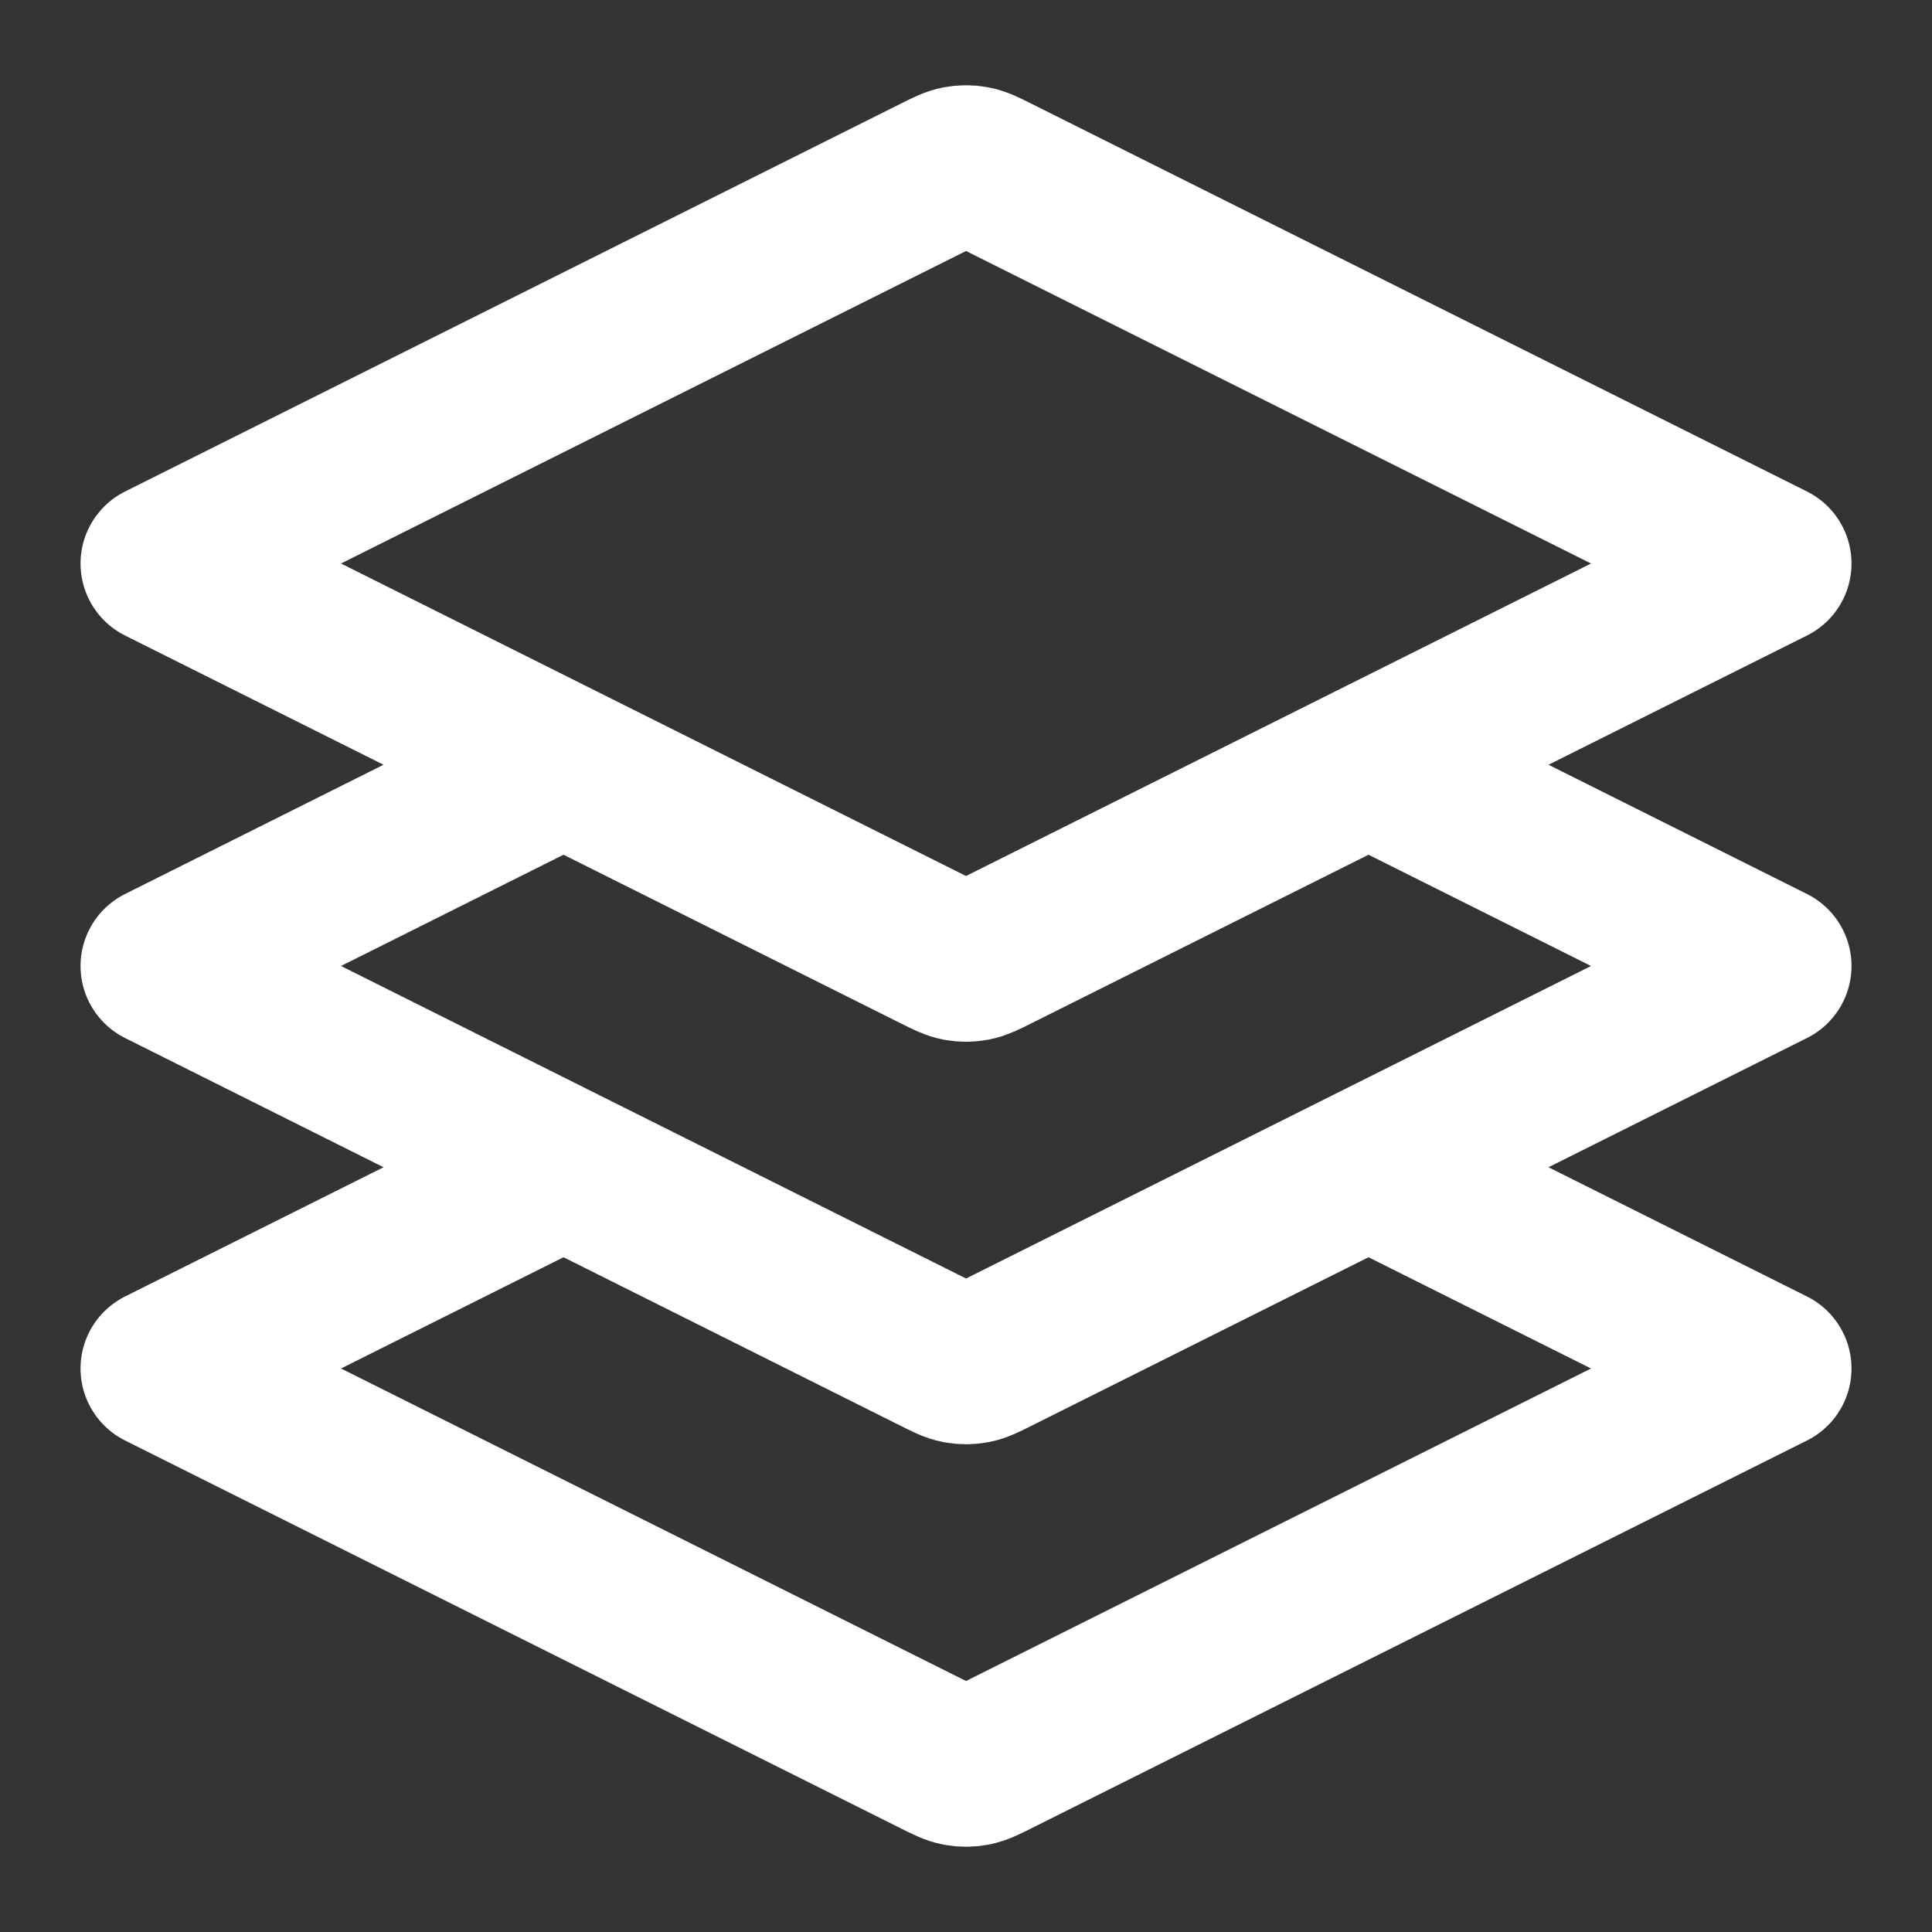
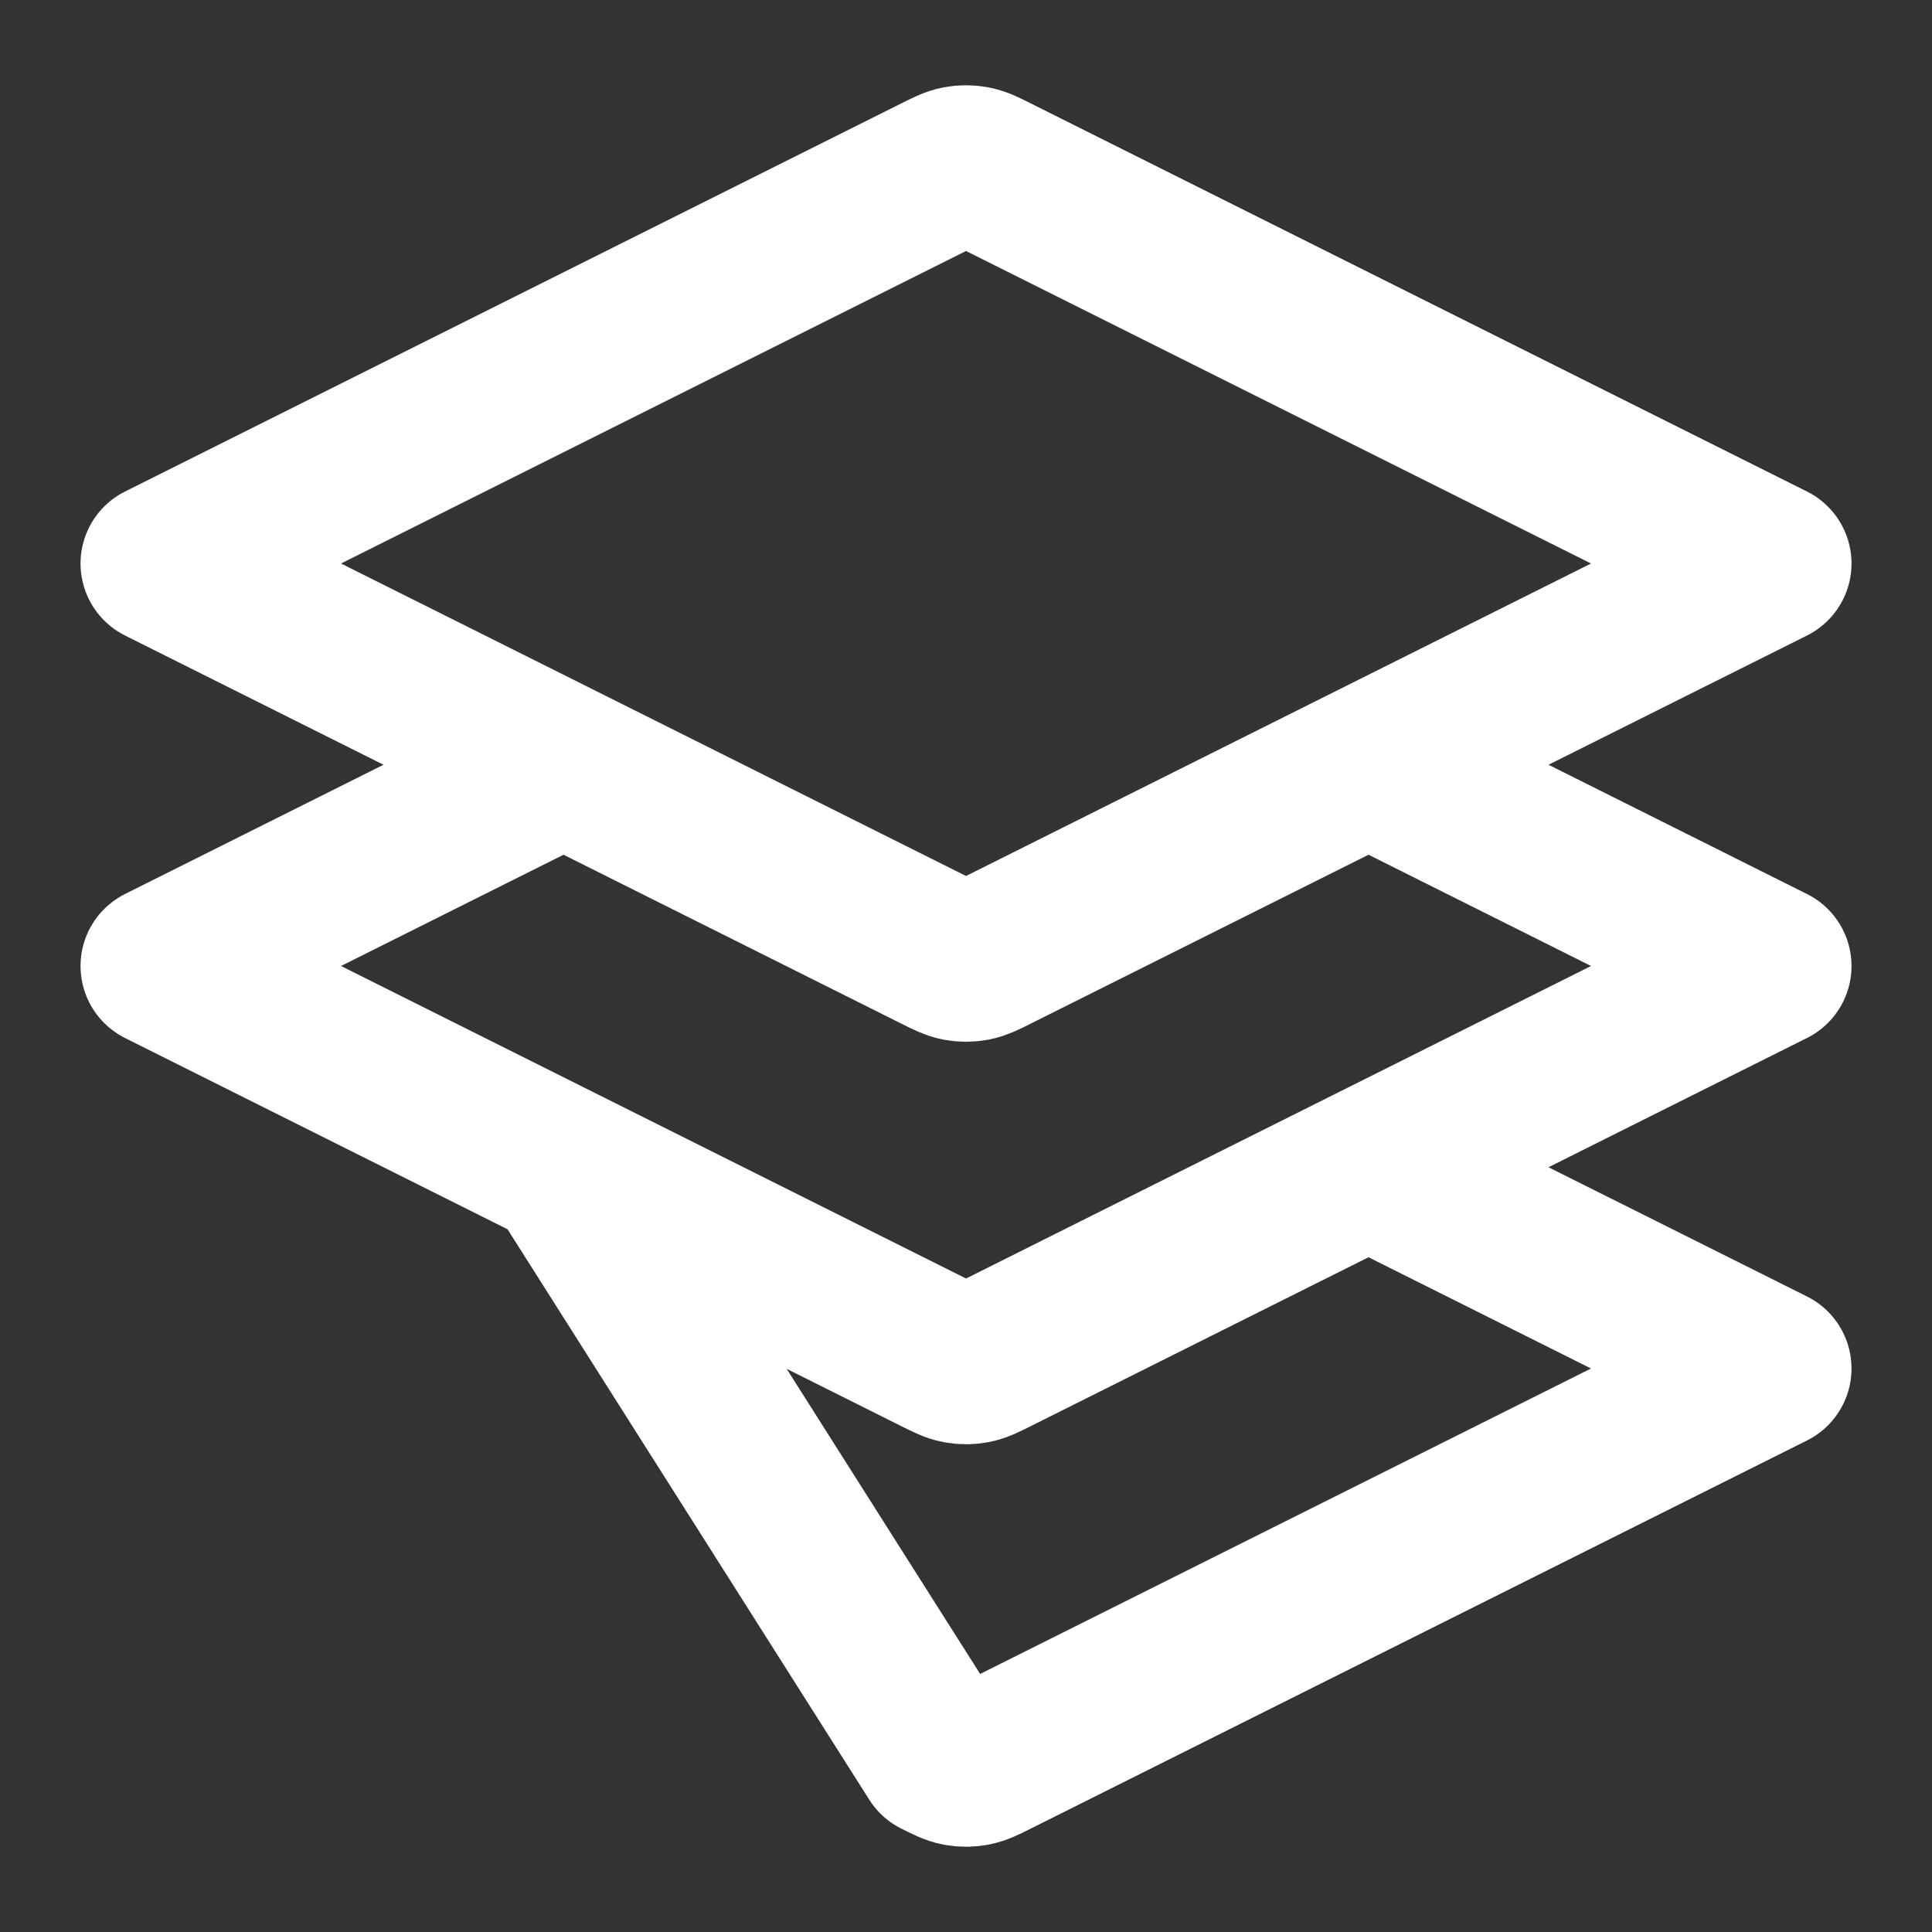
<svg xmlns="http://www.w3.org/2000/svg" width="52" height="52" viewBox="0 0 52 52" fill="none">
  <rect x="0" y="0" width="52" height="52" fill="#333333" stroke="none" />
-   <path d="M15.167 20.583L4.334 26L25.226 36.446C25.51 36.588 25.652 36.659 25.801 36.687C25.933 36.712 26.068 36.712 26.2 36.687C26.349 36.659 26.492 36.588 26.776 36.446L47.667 26L36.834 20.583M15.167 31.417L4.334 36.833L25.226 47.279C25.51 47.421 25.652 47.492 25.801 47.52C25.933 47.545 26.068 47.545 26.2 47.52C26.349 47.492 26.492 47.421 26.776 47.279L47.667 36.833L36.834 31.417M4.334 15.167L25.226 4.721C25.51 4.579 25.652 4.508 25.801 4.48C25.933 4.455 26.068 4.455 26.2 4.48C26.349 4.508 26.492 4.579 26.776 4.721L47.667 15.167L26.776 25.612C26.492 25.755 26.349 25.826 26.2 25.854C26.068 25.878 25.933 25.878 25.801 25.854C25.652 25.826 25.51 25.755 25.226 25.612L4.334 15.167Z" stroke="white" stroke-width="4.333" stroke-linecap="round" stroke-linejoin="round" />
+   <path d="M15.167 20.583L4.334 26L25.226 36.446C25.51 36.588 25.652 36.659 25.801 36.687C25.933 36.712 26.068 36.712 26.2 36.687C26.349 36.659 26.492 36.588 26.776 36.446L47.667 26L36.834 20.583M15.167 31.417L25.226 47.279C25.51 47.421 25.652 47.492 25.801 47.52C25.933 47.545 26.068 47.545 26.2 47.52C26.349 47.492 26.492 47.421 26.776 47.279L47.667 36.833L36.834 31.417M4.334 15.167L25.226 4.721C25.51 4.579 25.652 4.508 25.801 4.48C25.933 4.455 26.068 4.455 26.2 4.48C26.349 4.508 26.492 4.579 26.776 4.721L47.667 15.167L26.776 25.612C26.492 25.755 26.349 25.826 26.2 25.854C26.068 25.878 25.933 25.878 25.801 25.854C25.652 25.826 25.51 25.755 25.226 25.612L4.334 15.167Z" stroke="white" stroke-width="4.333" stroke-linecap="round" stroke-linejoin="round" />
</svg>